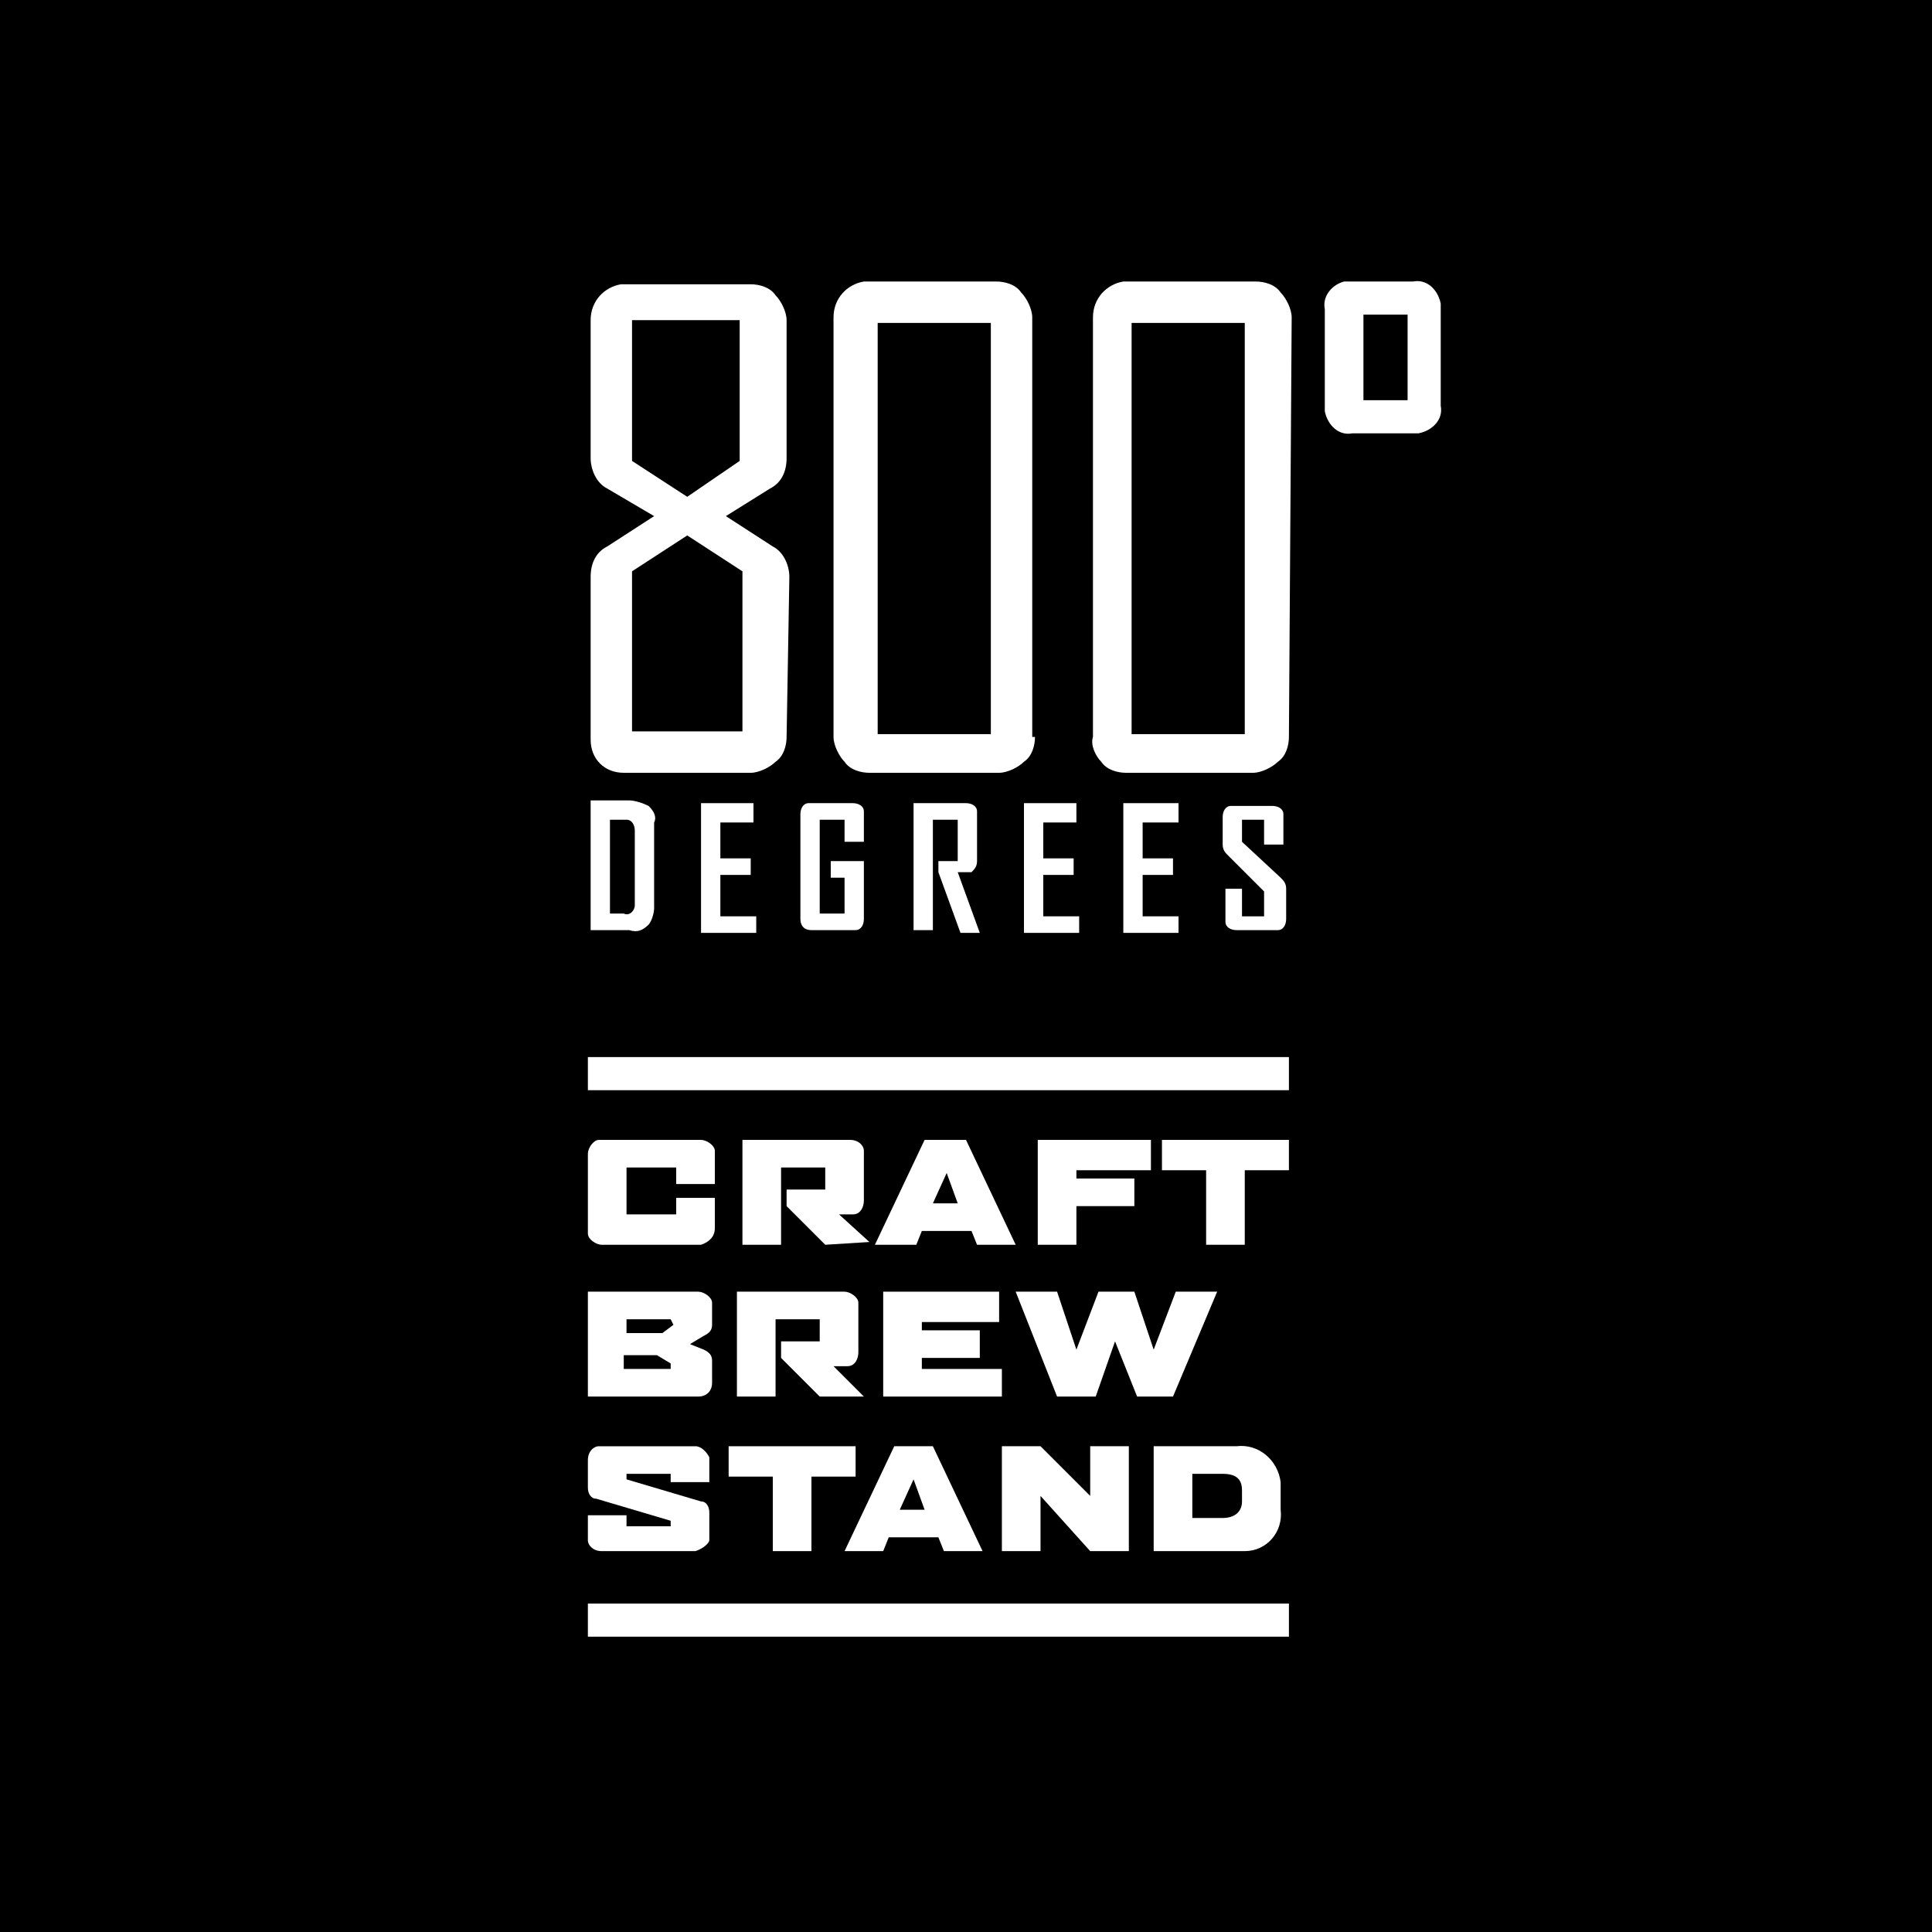
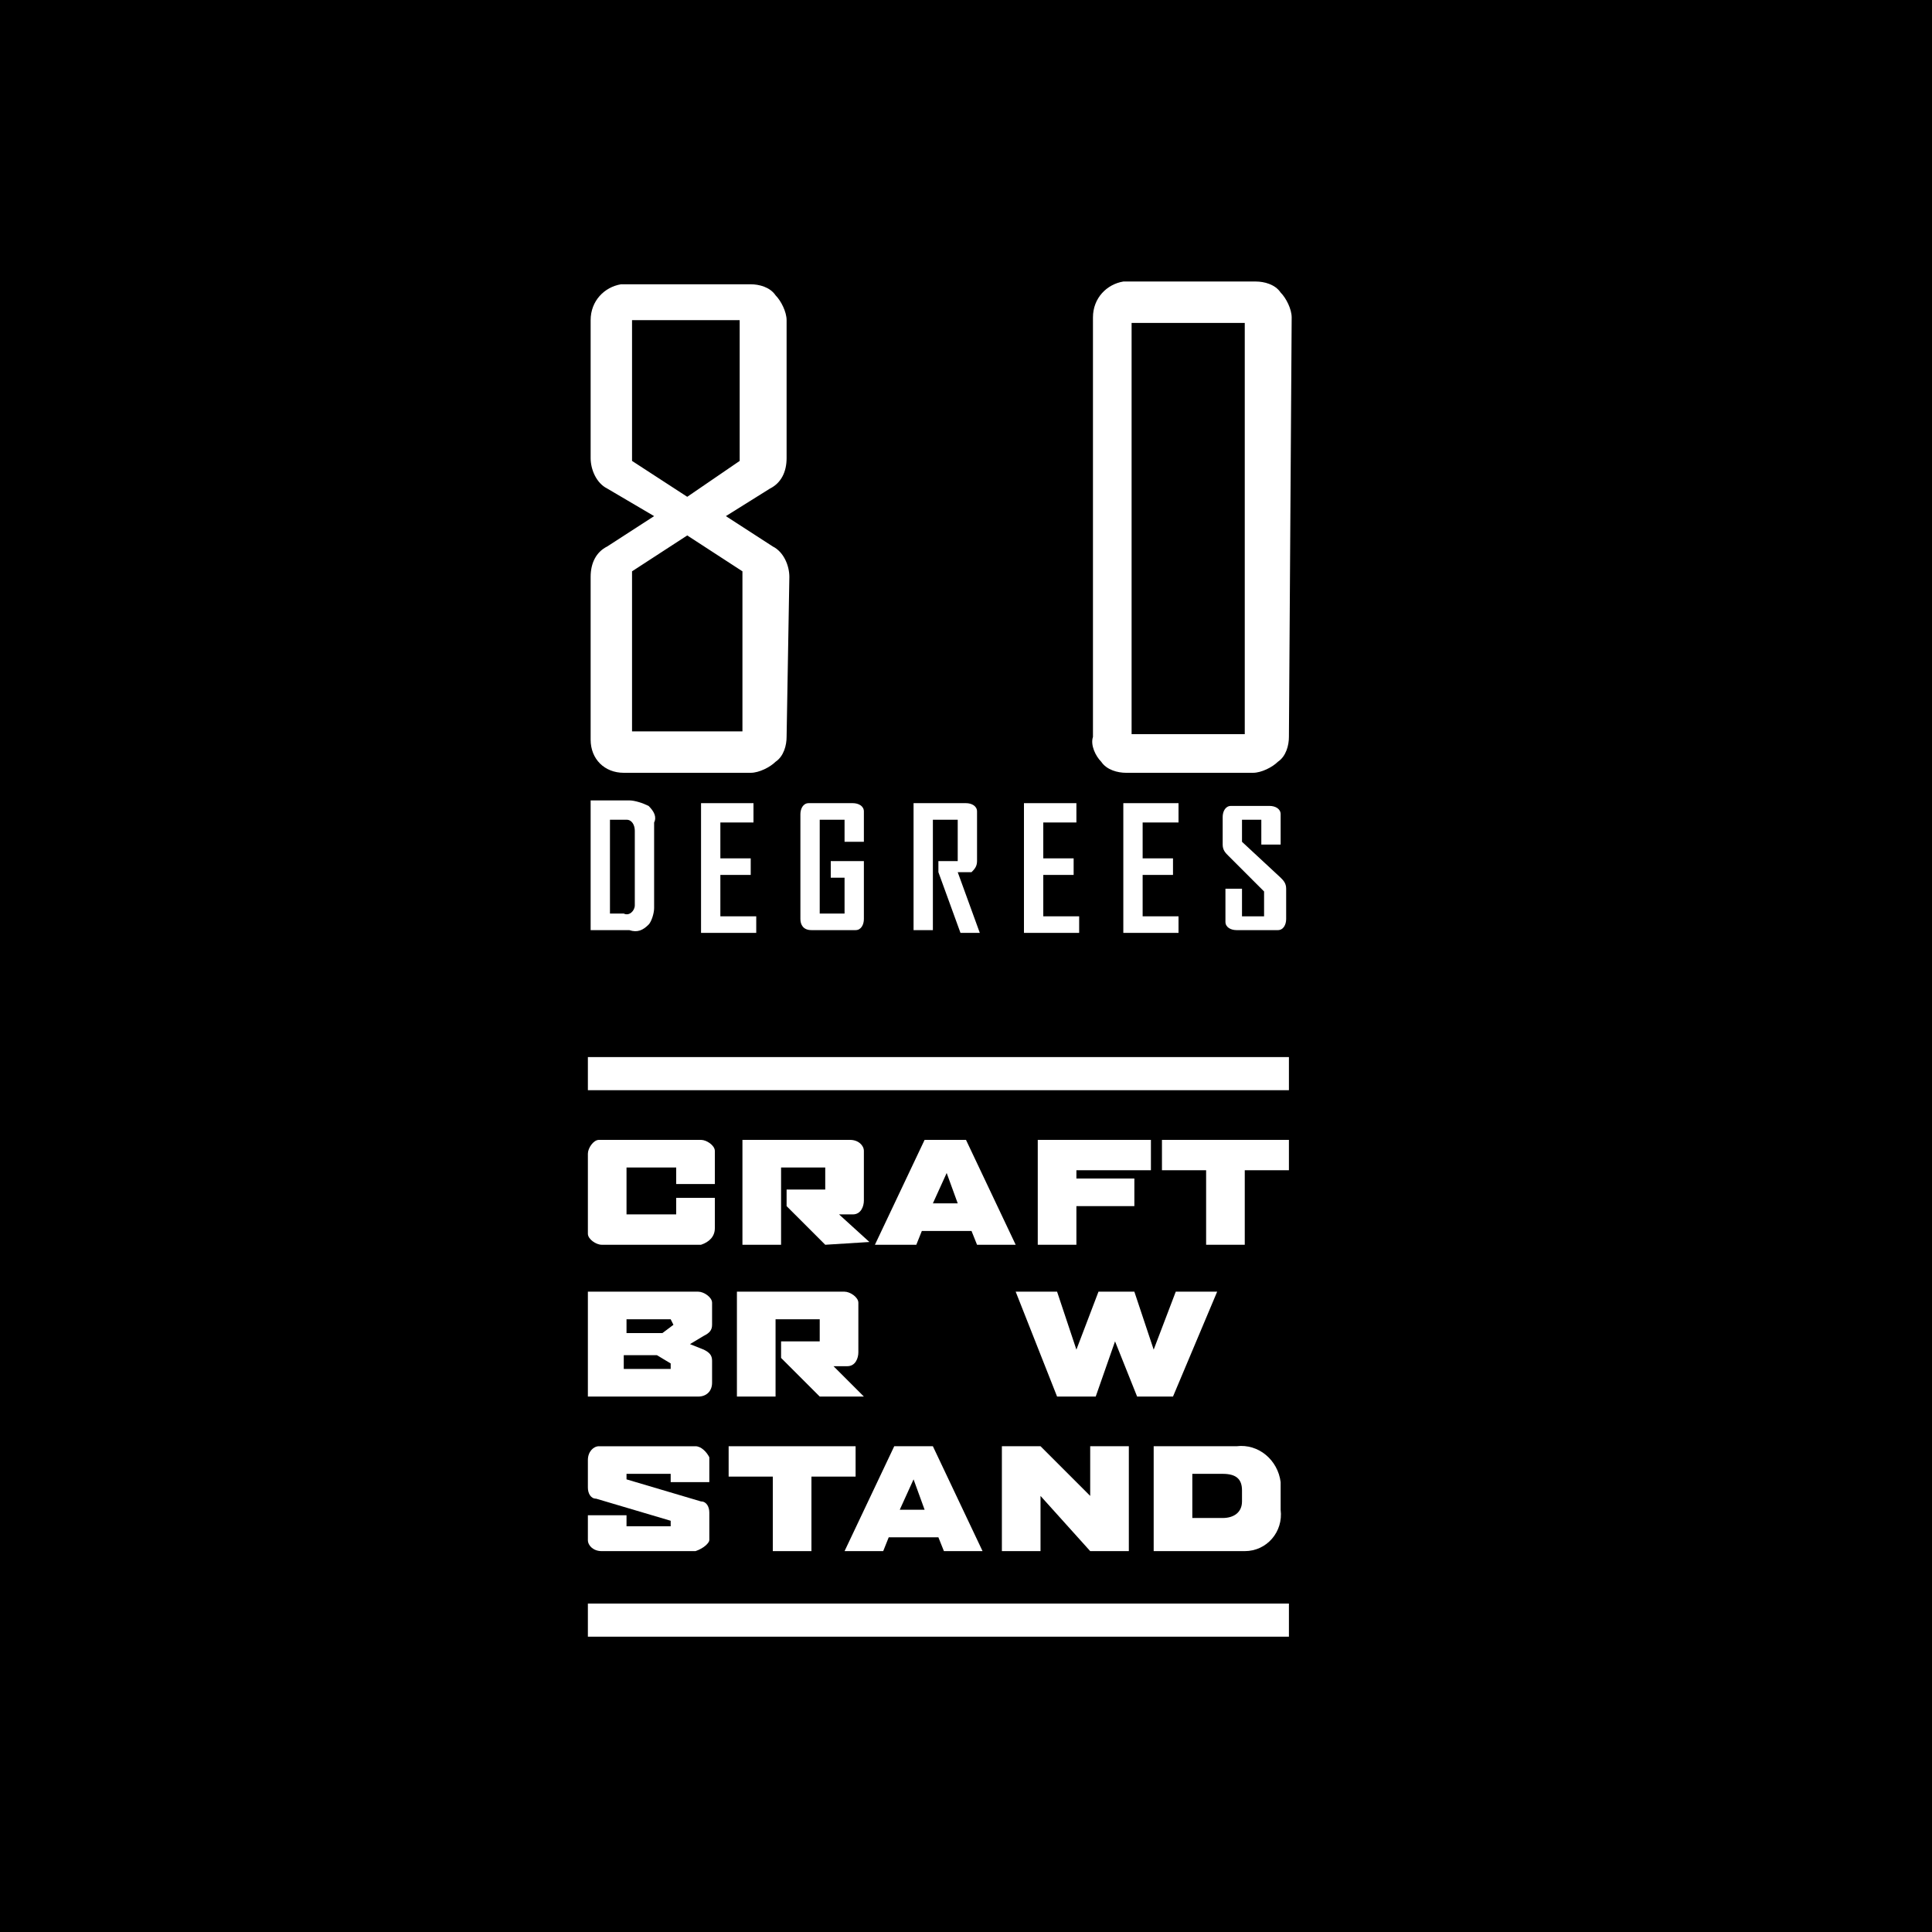
<svg xmlns="http://www.w3.org/2000/svg" version="1.1" id="レイヤー_1" x="0px" y="0px" viewBox="0 0 70 70" style="enable-background:new 0 0 70 70;" xml:space="preserve">
  <style type="text/css">
	.st0{fill:#FFFFFF;}
</style>
  <g>
    <rect width="70" height="70" />
    <path class="st0" d="M23.7,32.9c0,0.2-0.1,0.5-0.2,0.6c-0.2,0.2-0.4,0.3-0.7,0.2h-1.4v-4.7h1.4c0.2,0,0.5,0.1,0.7,0.2   c0.2,0.2,0.3,0.4,0.2,0.6L23.7,32.9z M23,32.8v-2.7c0-0.2-0.1-0.4-0.3-0.4c0,0-0.1,0-0.1,0h-0.5v3.4h0.5C22.8,33.2,23,33,23,32.8" />
    <polygon class="st0" points="27.4,33.8 25.4,33.8 25.4,29.1 27.3,29.1 27.3,29.8 26.1,29.8 26.1,31.1 27.2,31.1 27.2,31.7    26.1,31.7 26.1,33.2 27.4,33.2  " />
    <path class="st0" d="M31.3,33.3c0,0.2-0.1,0.4-0.3,0.4c0,0-0.1,0-0.1,0h-1.5c-0.3,0-0.4-0.2-0.4-0.4v-3.8c0-0.2,0.1-0.4,0.3-0.4   c0,0,0.1,0,0.1,0h1.5c0.2,0,0.4,0.1,0.4,0.3c0,0,0,0.1,0,0.1v1h-0.7v-0.8h-0.9v3.4h0.9v-1.3h-0.5v-0.6h1.2L31.3,33.3z" />
    <path class="st0" d="M35.5,33.8h-0.7L34,31.6v-0.4h0.7v-1.5h-0.9v4h-0.7v-4.6H35c0.2,0,0.4,0.1,0.4,0.3c0,0,0,0.1,0,0.1v1.7   c0,0.2-0.1,0.3-0.2,0.4c-0.1,0-0.3,0-0.5,0L35.5,33.8z" />
    <polygon class="st0" points="39.1,33.8 37.1,33.8 37.1,29.1 39,29.1 39,29.8 37.8,29.8 37.8,31.1 38.9,31.1 38.9,31.7 37.8,31.7    37.8,33.2 39.1,33.2  " />
    <polygon class="st0" points="42.7,33.8 40.7,33.8 40.7,29.1 42.7,29.1 42.7,29.8 41.4,29.8 41.4,31.1 42.5,31.1 42.5,31.7    41.4,31.7 41.4,33.2 42.7,33.2  " />
-     <path class="st0" d="M46.6,33.3c0,0.2-0.1,0.4-0.3,0.4c0,0-0.1,0-0.1,0h-1.4c-0.2,0-0.4-0.1-0.4-0.3c0,0,0-0.1,0-0.1v-1.1H45v1h0.8   v-0.9L44.5,31c-0.1-0.1-0.2-0.2-0.2-0.4v-1c0-0.2,0.1-0.4,0.3-0.4c0,0,0.1,0,0.1,0h1.4c0.2,0,0.4,0.1,0.4,0.3c0,0,0,0.1,0,0.1v1   h-0.7v-0.9H45v0.8l1.4,1.3c0.1,0.1,0.2,0.2,0.2,0.4L46.6,33.3z" />
+     <path class="st0" d="M46.6,33.3c0,0.2-0.1,0.4-0.3,0.4c0,0-0.1,0-0.1,0h-1.4c-0.2,0-0.4-0.1-0.4-0.3c0,0,0-0.1,0-0.1v-1.1H45v1h0.8   v-0.9L44.5,31c-0.1-0.1-0.2-0.2-0.2-0.4v-1c0-0.2,0.1-0.4,0.3-0.4h1.4c0.2,0,0.4,0.1,0.4,0.3c0,0,0,0.1,0,0.1v1   h-0.7v-0.9H45v0.8l1.4,1.3c0.1,0.1,0.2,0.2,0.2,0.4L46.6,33.3z" />
    <path class="st0" d="M28.5,26.7c0,0.3-0.1,0.7-0.4,0.9c-0.2,0.2-0.6,0.4-0.9,0.4h-4.6c-0.7,0-1.2-0.5-1.2-1.2c0,0,0-0.1,0-0.1v-5.8   c0-0.5,0.2-0.9,0.6-1.1l1.7-1.1l-1.7-1c-0.4-0.2-0.6-0.7-0.6-1.1v-5c0-0.7,0.5-1.2,1.1-1.3c0,0,0.1,0,0.1,0h4.6   c0.3,0,0.7,0.1,0.9,0.4c0.2,0.2,0.4,0.6,0.4,0.9v5c0,0.5-0.2,0.9-0.6,1.1l-1.6,1l1.7,1.1c0.4,0.2,0.6,0.7,0.6,1.1L28.5,26.7z    M26.9,26.5v-5.8l-2-1.3l-2,1.3v5.8H26.9z M26.8,16.7v-5.1h-3.9v5.1l2,1.3L26.8,16.7z" />
-     <path class="st0" d="M37.5,26.7c0,0.3-0.1,0.7-0.4,0.9c-0.2,0.2-0.6,0.4-0.9,0.4h-4.7c-0.3,0-0.7-0.1-0.9-0.4   c-0.2-0.2-0.4-0.6-0.4-0.9V11.5c0-0.7,0.5-1.2,1.1-1.3c0,0,0.1,0,0.1,0h4.7c0.3,0,0.7,0.1,0.9,0.4c0.2,0.2,0.4,0.6,0.4,0.9V26.7z    M35.9,11.7h-4.1v14.9h4.1V11.7z" />
    <path class="st0" d="M46.7,26.7c0,0.3-0.1,0.7-0.4,0.9c-0.2,0.2-0.6,0.4-0.9,0.4h-4.6c-0.3,0-0.7-0.1-0.9-0.4   c-0.2-0.2-0.4-0.6-0.3-0.9V11.5c0-0.7,0.5-1.2,1.1-1.3c0,0,0.1,0,0.1,0h4.7c0.3,0,0.7,0.1,0.9,0.4c0.2,0.2,0.4,0.6,0.4,0.9   L46.7,26.7z M45.1,11.7H41v14.9h4.1V11.7z" />
-     <path class="st0" d="M52.2,14.7c0.1,0.5-0.3,0.9-0.8,1c-0.1,0-0.2,0-0.2,0h-2.2c-0.5,0.1-0.9-0.3-1-0.8c0-0.1,0-0.2,0-0.2v-3.5   c-0.1-0.5,0.3-0.9,0.7-1c0.1,0,0.2,0,0.3,0h2.2c0.5-0.1,0.9,0.3,1,0.8c0,0.1,0,0.2,0,0.2L52.2,14.7z M51,11.4h-1.6v3.1H51V11.4z" />
    <path class="st0" d="M25.4,45.1h-3.6c-0.2,0-0.5-0.2-0.5-0.4c0,0,0,0,0-0.1v-2.8c0-0.2,0.2-0.5,0.4-0.5c0,0,0,0,0.1,0h3.6   c0.2,0,0.5,0.2,0.5,0.4c0,0,0,0,0,0.1v1.1h-1.4v-0.6h-1.8v1.7h1.8v-0.6h1.4v1.1C25.9,44.8,25.7,45,25.4,45.1   C25.4,45.1,25.4,45.1,25.4,45.1" />
    <path class="st0" d="M29.9,45.1l-1.4-1.4v-0.6h1.4v-0.8h-1.6v2.8h-1.4v-3.8h3.9c0.3,0,0.5,0.2,0.5,0.4c0,0,0,0,0,0.1v1.7   c0,0.2-0.1,0.5-0.4,0.5c0,0-0.1,0-0.1,0h-0.4l1.1,1l0,0L29.9,45.1z" />
    <path class="st0" d="M35.4,45.1l-0.2-0.5h-1.8l-0.2,0.5h-1.5l1.8-3.8h1.5l1.8,3.8H35.4z M34.3,42.5l-0.5,1.1h0.9L34.3,42.5z" />
    <polygon class="st0" points="39,42.4 39,42.7 41.1,42.7 41.1,43.7 39,43.7 39,45.1 37.6,45.1 37.6,41.3 41.7,41.3 41.7,42.4  " />
    <polygon class="st0" points="45.1,42.4 45.1,45.1 43.7,45.1 43.7,42.4 42.1,42.4 42.1,41.3 46.7,41.3 46.7,42.4  " />
    <path class="st0" d="M25.3,50.6h-4v-3.8h4c0.2,0,0.5,0.2,0.5,0.4c0,0,0,0,0,0.1v0.7c0,0.2-0.1,0.3-0.3,0.4L25,48.7l0.5,0.2   c0.2,0.1,0.3,0.2,0.3,0.4v0.8C25.8,50.4,25.6,50.6,25.3,50.6C25.4,50.6,25.3,50.6,25.3,50.6 M24.3,47.8h-1.6v0.5H24l0.4-0.3   L24.3,47.8z M24.3,49.4l-0.5-0.3h-1.2v0.5h1.7L24.3,49.4z" />
    <path class="st0" d="M29.7,50.6l-1.4-1.4v-0.6h1.4v-0.8h-1.6v2.8h-1.4v-3.8h3.9c0.2,0,0.5,0.2,0.5,0.4c0,0,0,0,0,0.1V49   c0,0.2-0.1,0.5-0.4,0.5c0,0-0.1,0-0.1,0h-0.4l1.1,1.1l0,0L29.7,50.6z" />
-     <polygon class="st0" points="32,50.6 32,46.8 36.2,46.8 36.2,47.9 33.4,47.9 33.4,48.2 35.5,48.2 35.5,49.2 33.4,49.2 33.4,49.6    36.3,49.6 36.3,50.6  " />
    <polygon class="st0" points="42.5,50.6 41.2,50.6 40.4,48.6 39.7,50.6 38.3,50.6 36.8,46.8 38.3,46.8 39,48.9 39.8,46.8 41.1,46.8    41.8,48.9 42.6,46.8 44.1,46.8  " />
    <path class="st0" d="M25.2,56.2h-3.4c-0.3,0-0.5-0.2-0.5-0.4c0,0,0,0,0-0.1v-0.8h1.4v0.4h1.6v-0.2l-2.7-0.8c-0.2,0-0.3-0.2-0.3-0.4   v-1c0-0.3,0.2-0.5,0.4-0.5c0,0,0,0,0.1,0h3.4c0.2,0,0.4,0.2,0.5,0.4c0,0,0,0.1,0,0.1v0.8h-1.4v-0.3h-1.6v0.2l2.7,0.8   c0.2,0,0.3,0.2,0.3,0.4v1C25.7,55.9,25.5,56.1,25.2,56.2C25.2,56.2,25.2,56.2,25.2,56.2" />
    <polygon class="st0" points="29.4,53.5 29.4,56.2 28,56.2 28,53.5 26.4,53.5 26.4,52.4 31,52.4 31,53.5  " />
    <path class="st0" d="M34.2,56.2L34,55.7h-1.8L32,56.2h-1.4l1.8-3.8h1.4l1.8,3.8L34.2,56.2L34.2,56.2z M33.1,53.6l-0.5,1.1h0.9   L33.1,53.6z" />
    <polygon class="st0" points="39.5,56.2 37.7,54.2 37.7,56.2 36.3,56.2 36.3,52.4 37.7,52.4 39.5,54.2 39.5,52.4 40.9,52.4    40.9,56.2  " />
    <path class="st0" d="M44.8,56.2h-3v-3.8h3c0.8-0.1,1.5,0.5,1.6,1.3c0,0.1,0,0.2,0,0.3v0.7c0.1,0.8-0.5,1.5-1.3,1.5   C45,56.2,44.9,56.2,44.8,56.2 M45,54c0-0.4-0.2-0.6-0.7-0.6h-1.1v1.6h1.1c0.4,0,0.7-0.2,0.7-0.6L45,54z" />
    <rect x="21.3" y="38.3" class="st0" width="25.4" height="1.2" />
    <rect x="21.3" y="58.1" class="st0" width="25.4" height="1.2" />
  </g>
</svg>